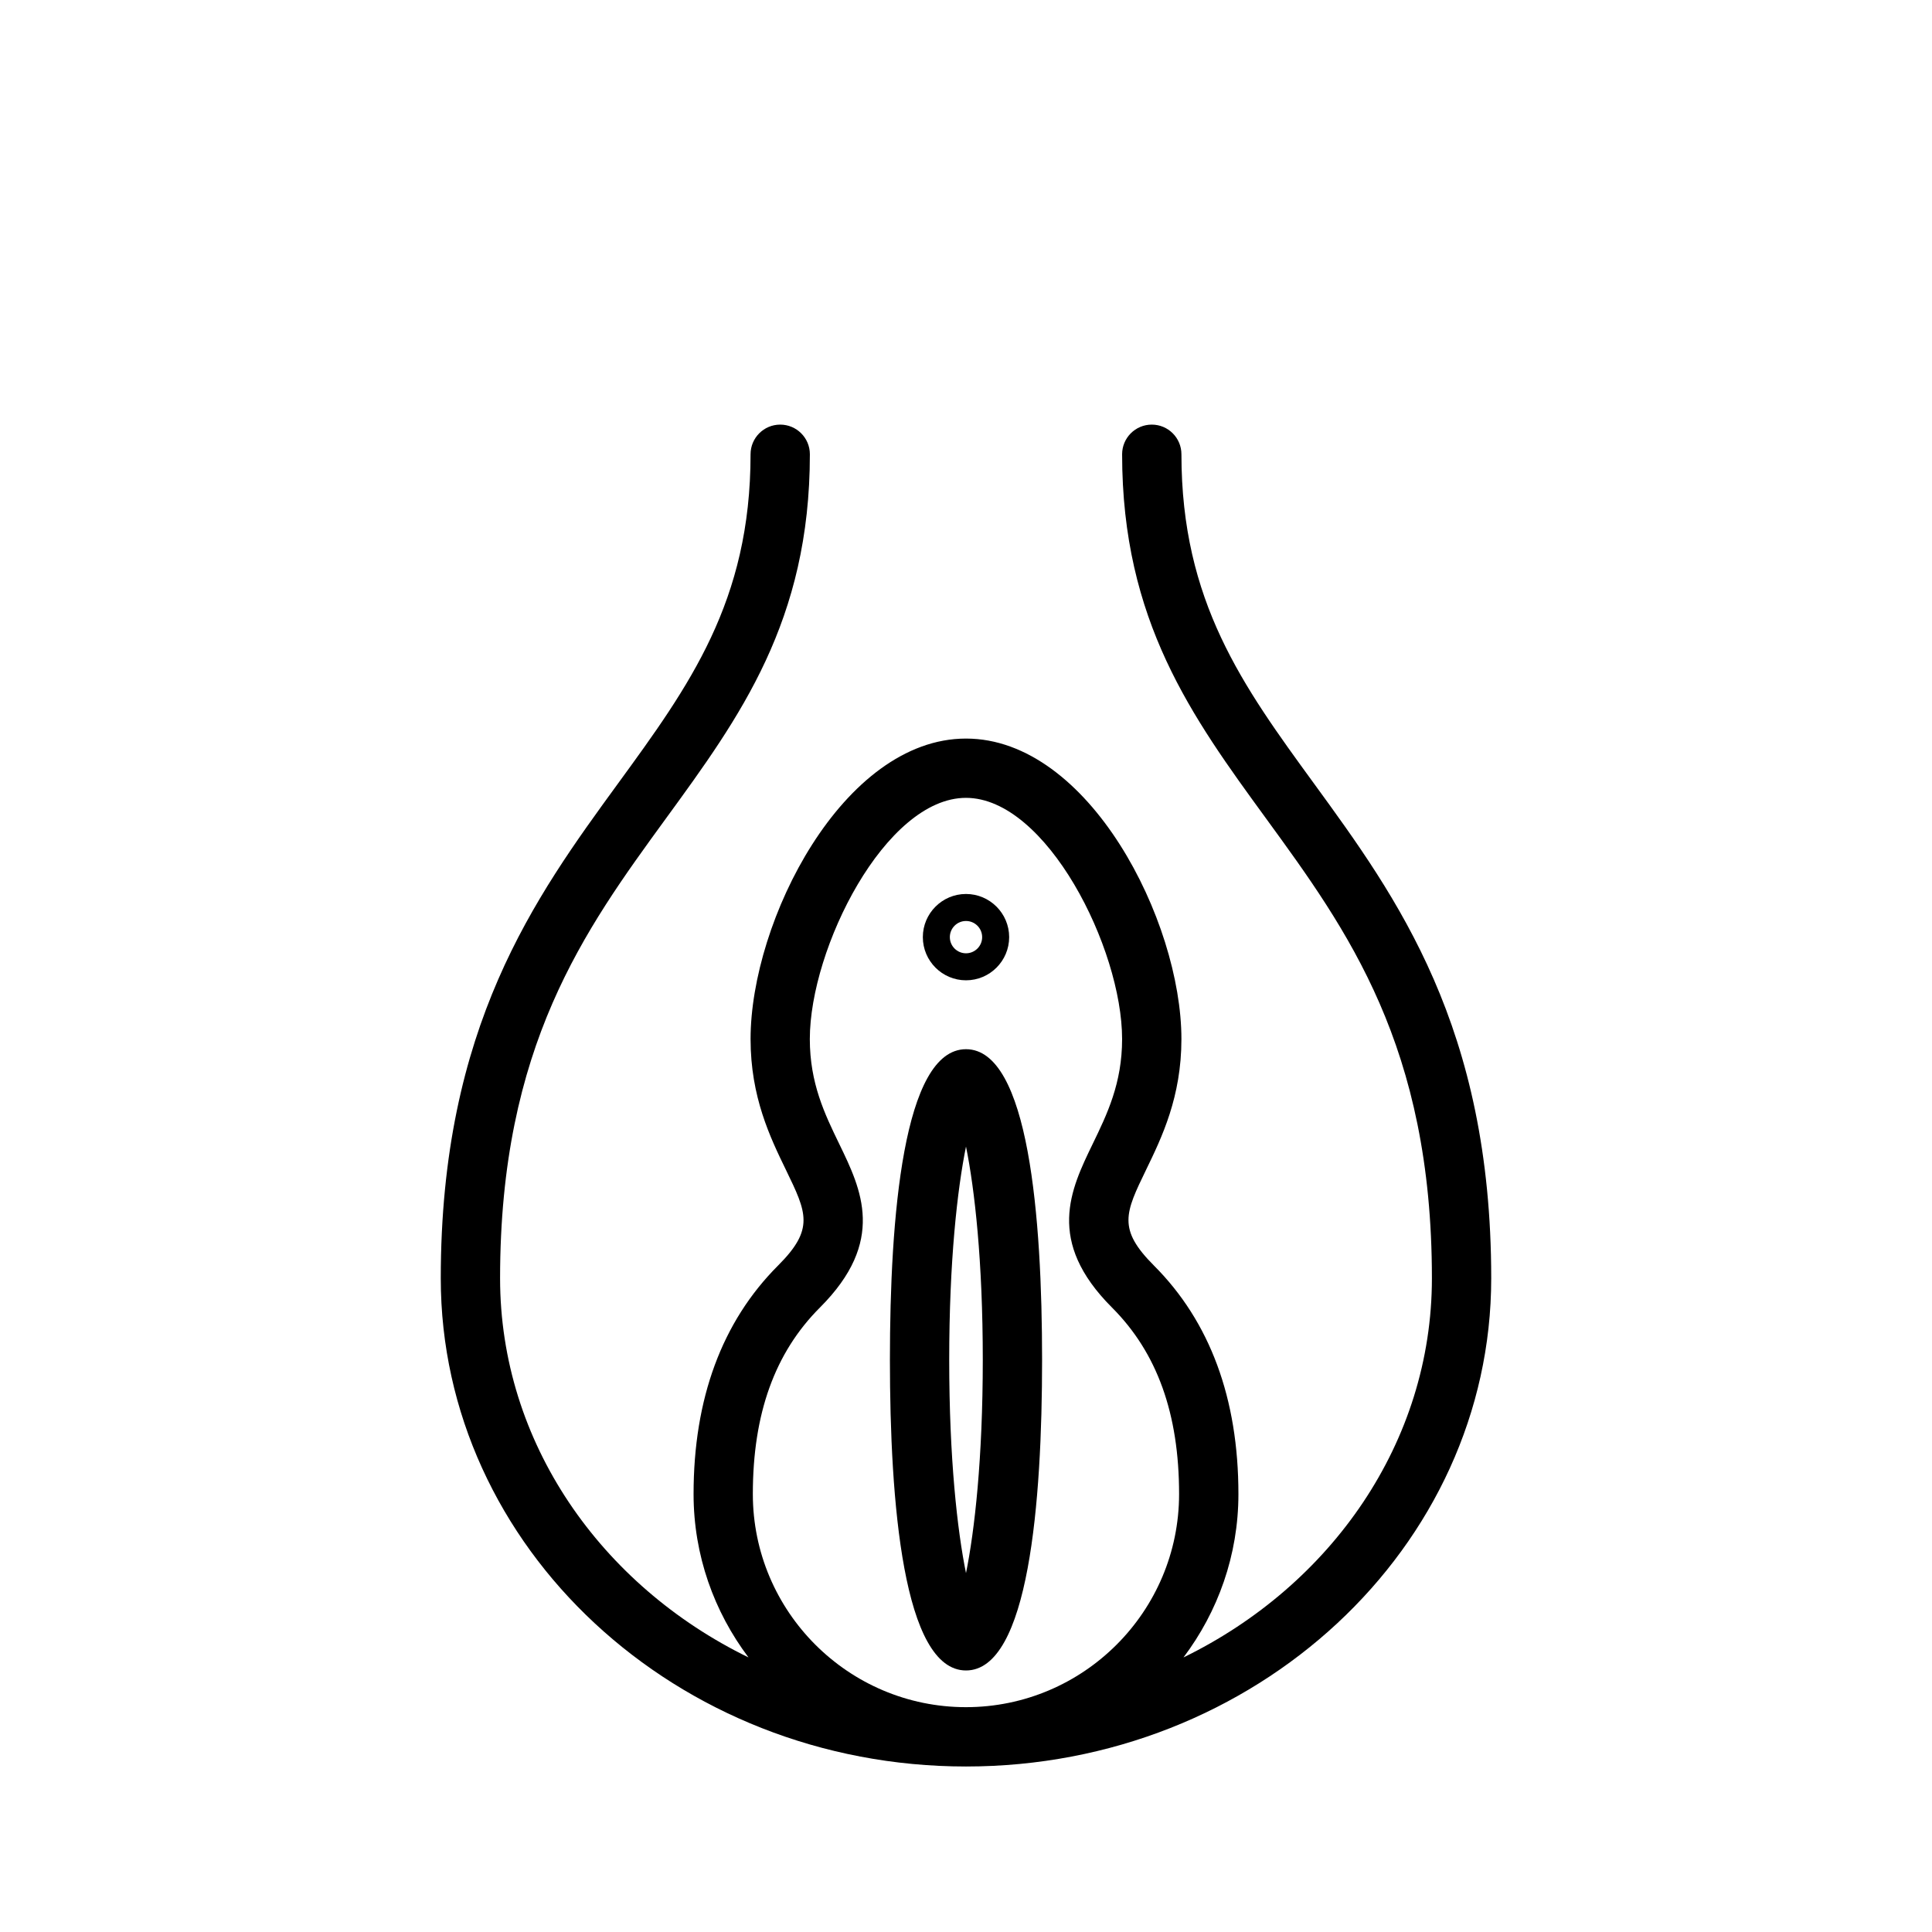
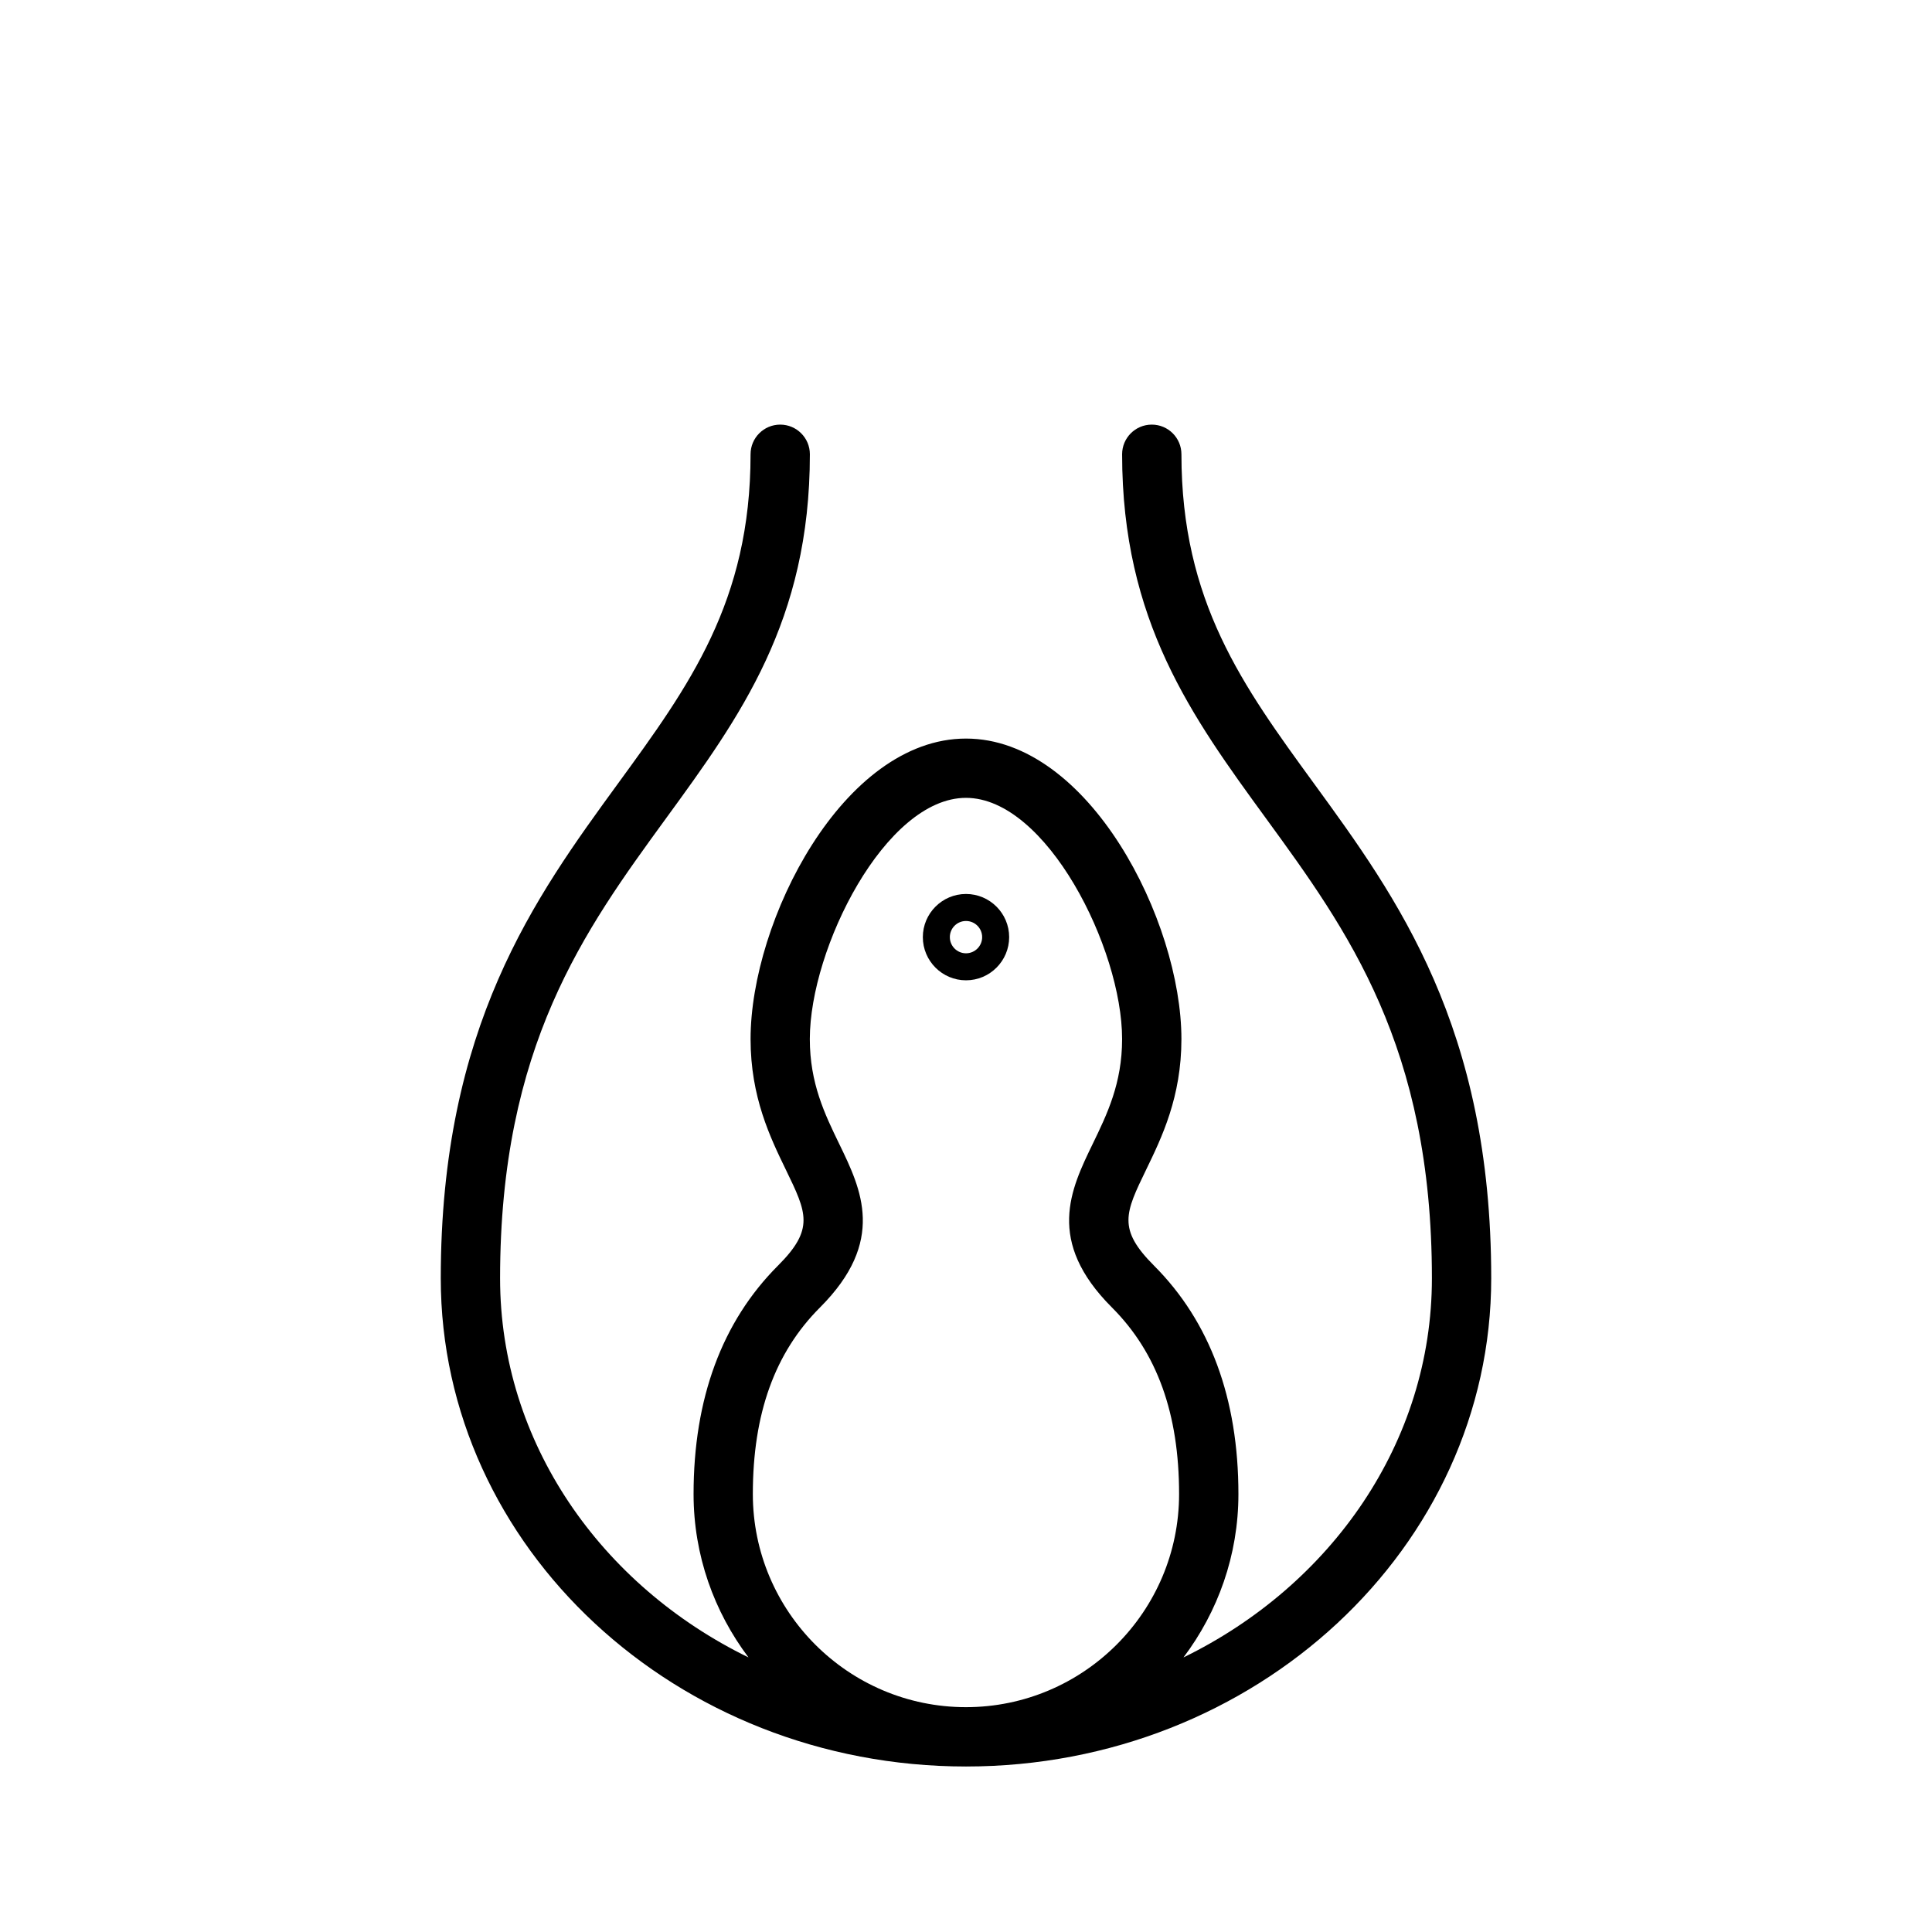
<svg xmlns="http://www.w3.org/2000/svg" fill="#000000" width="800px" height="800px" version="1.1" viewBox="144 144 512 512">
  <g>
    <path d="m492.22 351.64c-18.848-25.867-35.129-48.203-35.129-87.254 0-4.336-3.516-7.859-7.859-7.859s-7.859 3.523-7.859 7.859c0 44.168 18.523 69.59 38.137 96.508 21.609 29.66 43.961 60.332 43.961 121.86 0 43.52-26.719 81.387-65.832 100.48 9.094-12.078 14.555-27.039 14.555-43.289 0-25.316-7.531-45.691-22.383-60.555-9.688-9.688-7.621-13.957-2.098-25.352 4.18-8.613 9.375-19.336 9.375-34.672 0-31.328-24.516-79.637-57.09-79.637-32.578 0-57.09 48.309-57.09 79.637 0 15.332 5.195 26.059 9.375 34.672 5.527 11.402 7.594 15.664-2.098 25.352-14.852 14.863-22.383 35.238-22.383 60.555 0 16.246 5.461 31.211 14.555 43.289-39.117-19.094-65.832-56.961-65.832-100.48 0-61.523 22.355-92.195 43.961-121.86 19.617-26.918 38.137-52.34 38.137-96.508 0-4.336-3.516-7.859-7.859-7.859s-7.859 3.523-7.859 7.859c0 39.047-16.277 61.391-35.129 87.254-22.016 30.219-46.969 64.469-46.969 131.11 0 71.344 62.441 129.39 139.19 129.39s139.19-58.043 139.19-129.39c0-66.645-24.953-100.89-46.969-131.11zm-148.71 188.3c0-21.297 5.82-37.469 17.789-49.438 17.594-17.598 10.969-31.266 5.117-43.328-3.836-7.91-7.805-16.086-7.805-27.816 0-24.043 20.047-63.918 41.379-63.918 21.332 0 41.379 39.875 41.379 63.918 0 11.723-3.969 19.906-7.805 27.816-5.848 12.062-12.48 25.73 5.117 43.328 11.969 11.969 17.789 28.145 17.789 49.438 0 31.141-25.336 56.477-56.48 56.477-31.145 0-56.48-25.336-56.48-56.477z" />
    <path d="m400 403.79c6.309 0 11.438-5.133 11.438-11.438 0-6.301-5.129-11.438-11.438-11.438s-11.438 5.133-11.438 11.438c0 6.305 5.129 11.438 11.438 11.438zm0-15.719c2.363 0 4.281 1.918 4.281 4.281s-1.918 4.281-4.281 4.281-4.281-1.918-4.281-4.281c-0.004-2.363 1.918-4.281 4.281-4.281z" />
-     <path d="m400 422.05c-16.668 0-20.164 44.762-20.164 82.316 0 37.555 3.496 82.324 20.164 82.324s20.164-44.762 20.164-82.316c-0.004-37.555-3.5-82.324-20.164-82.324zm0 138.84c-2.293-11.273-4.449-30.348-4.449-56.512 0-26.164 2.156-45.242 4.449-56.52 2.293 11.273 4.449 30.348 4.449 56.512-0.004 26.164-2.16 45.242-4.449 56.52z" />
  </g>
</svg>